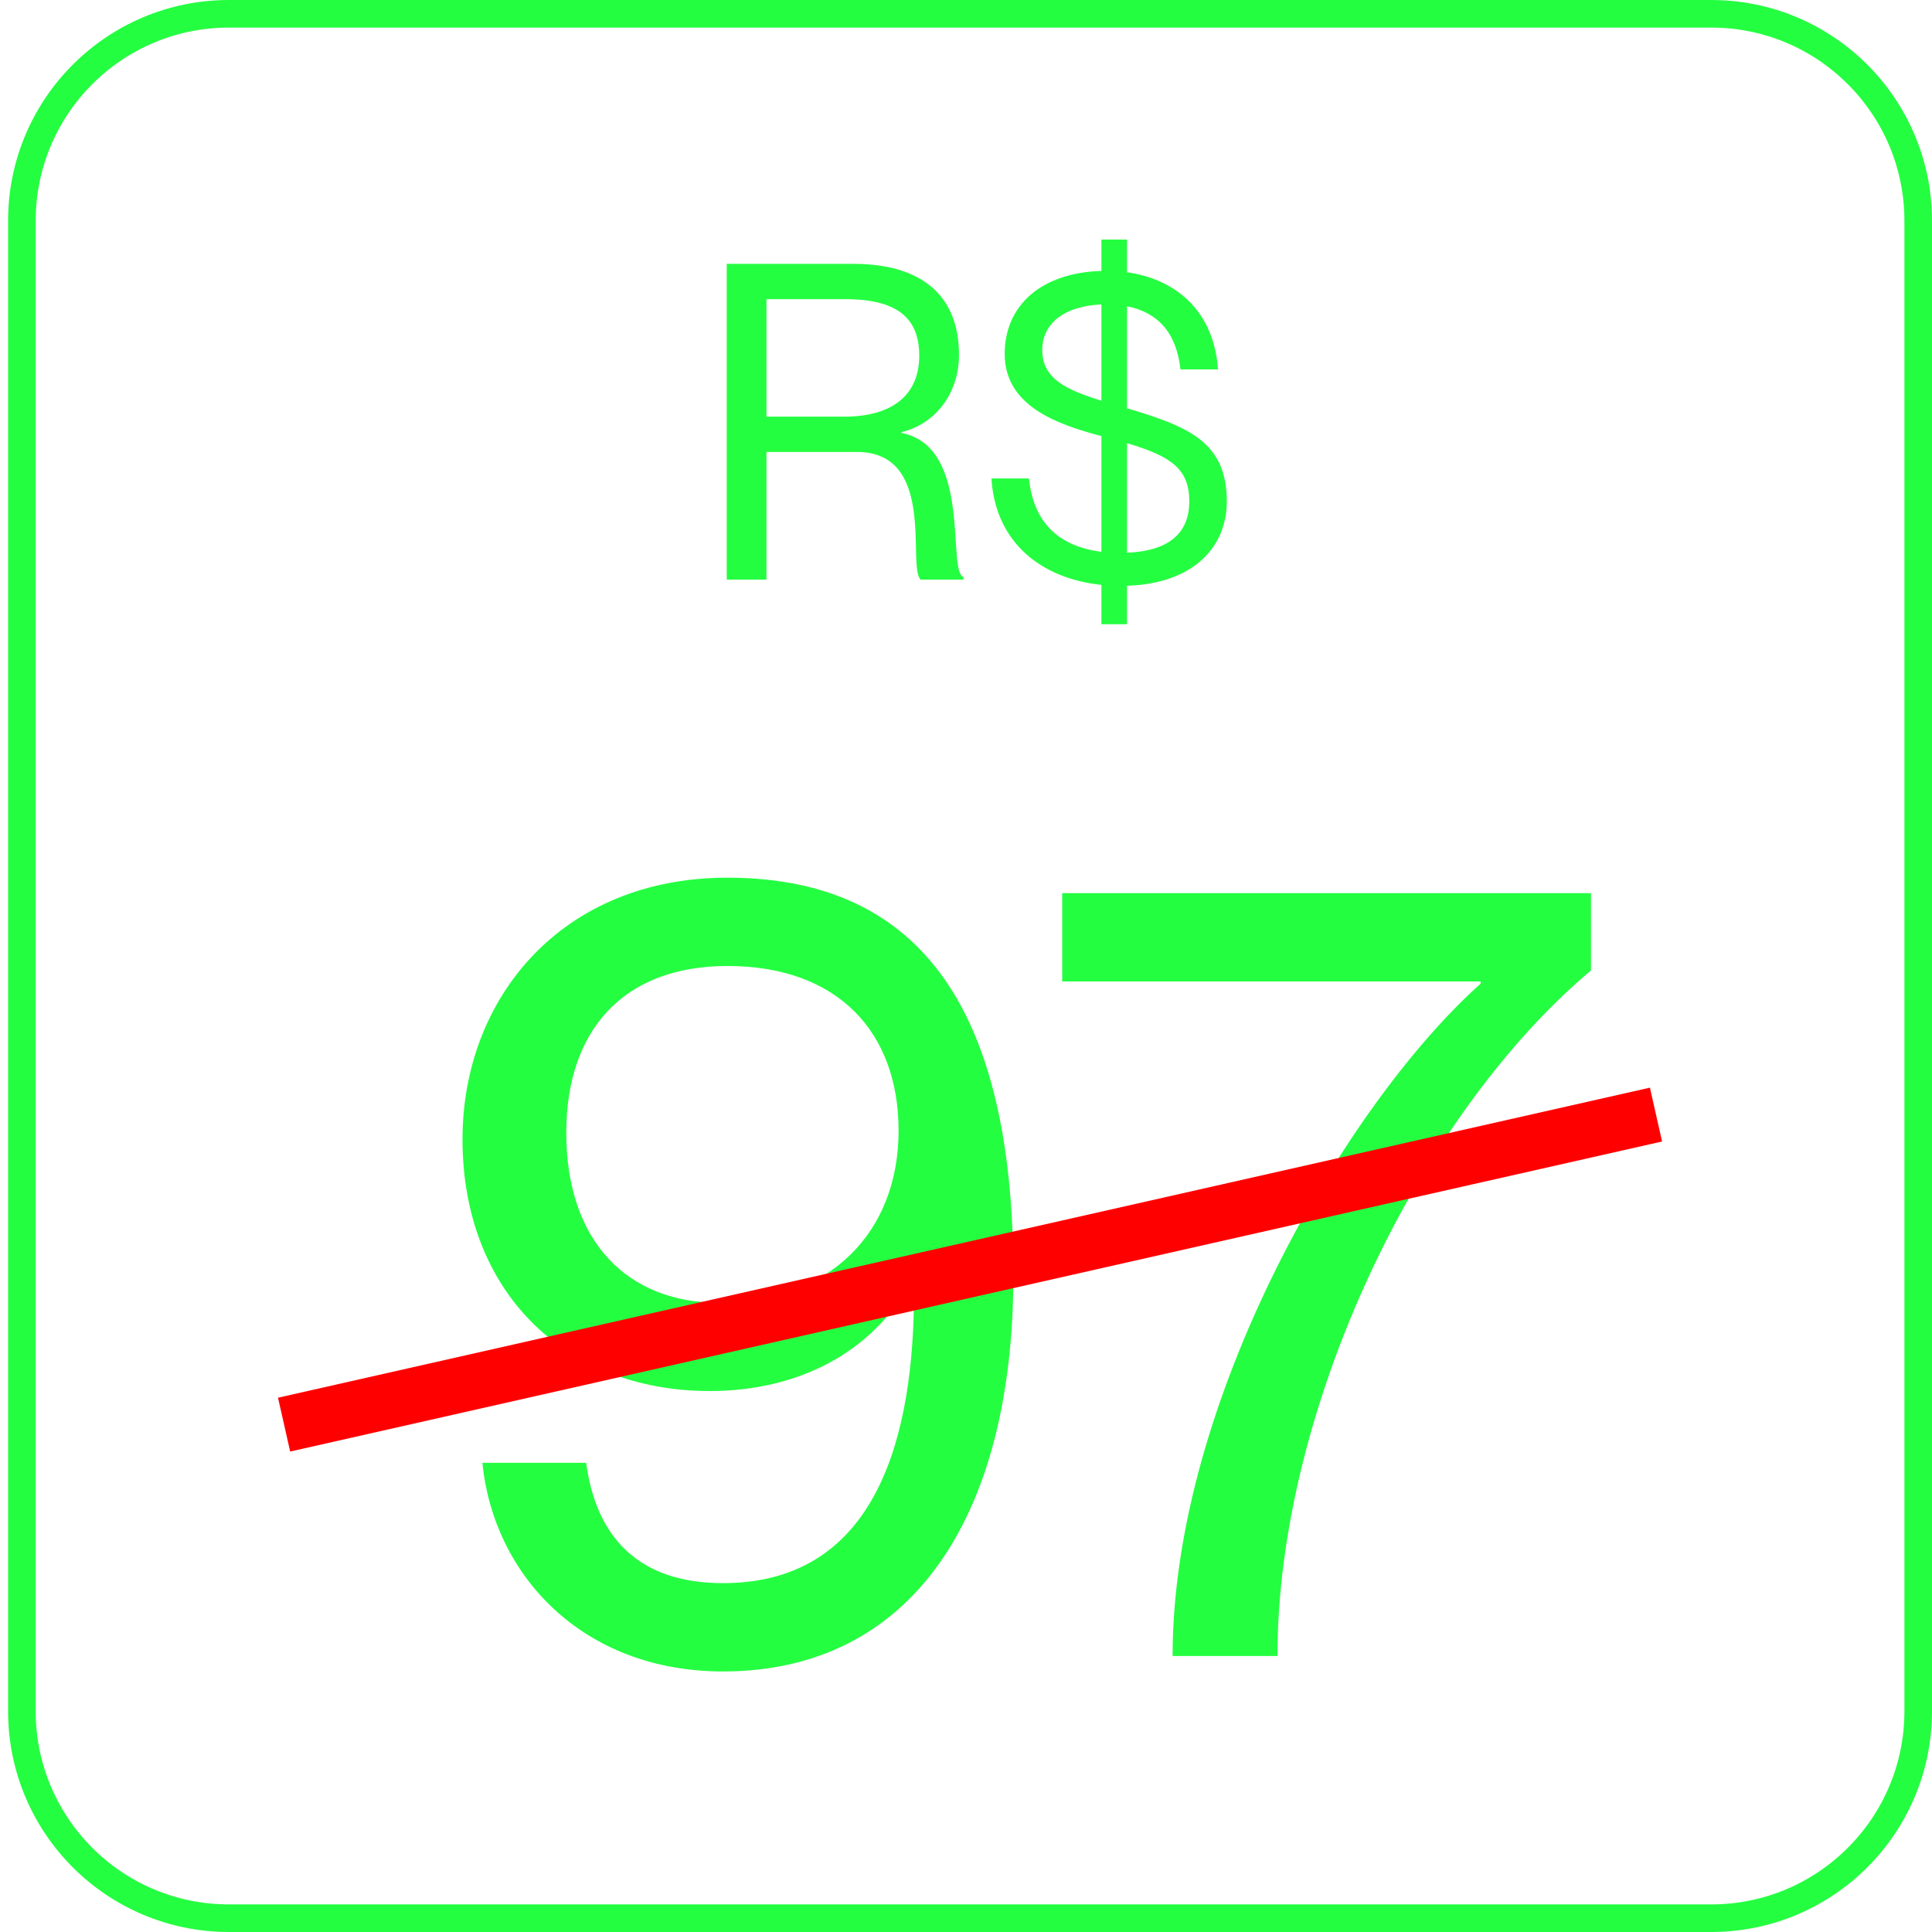
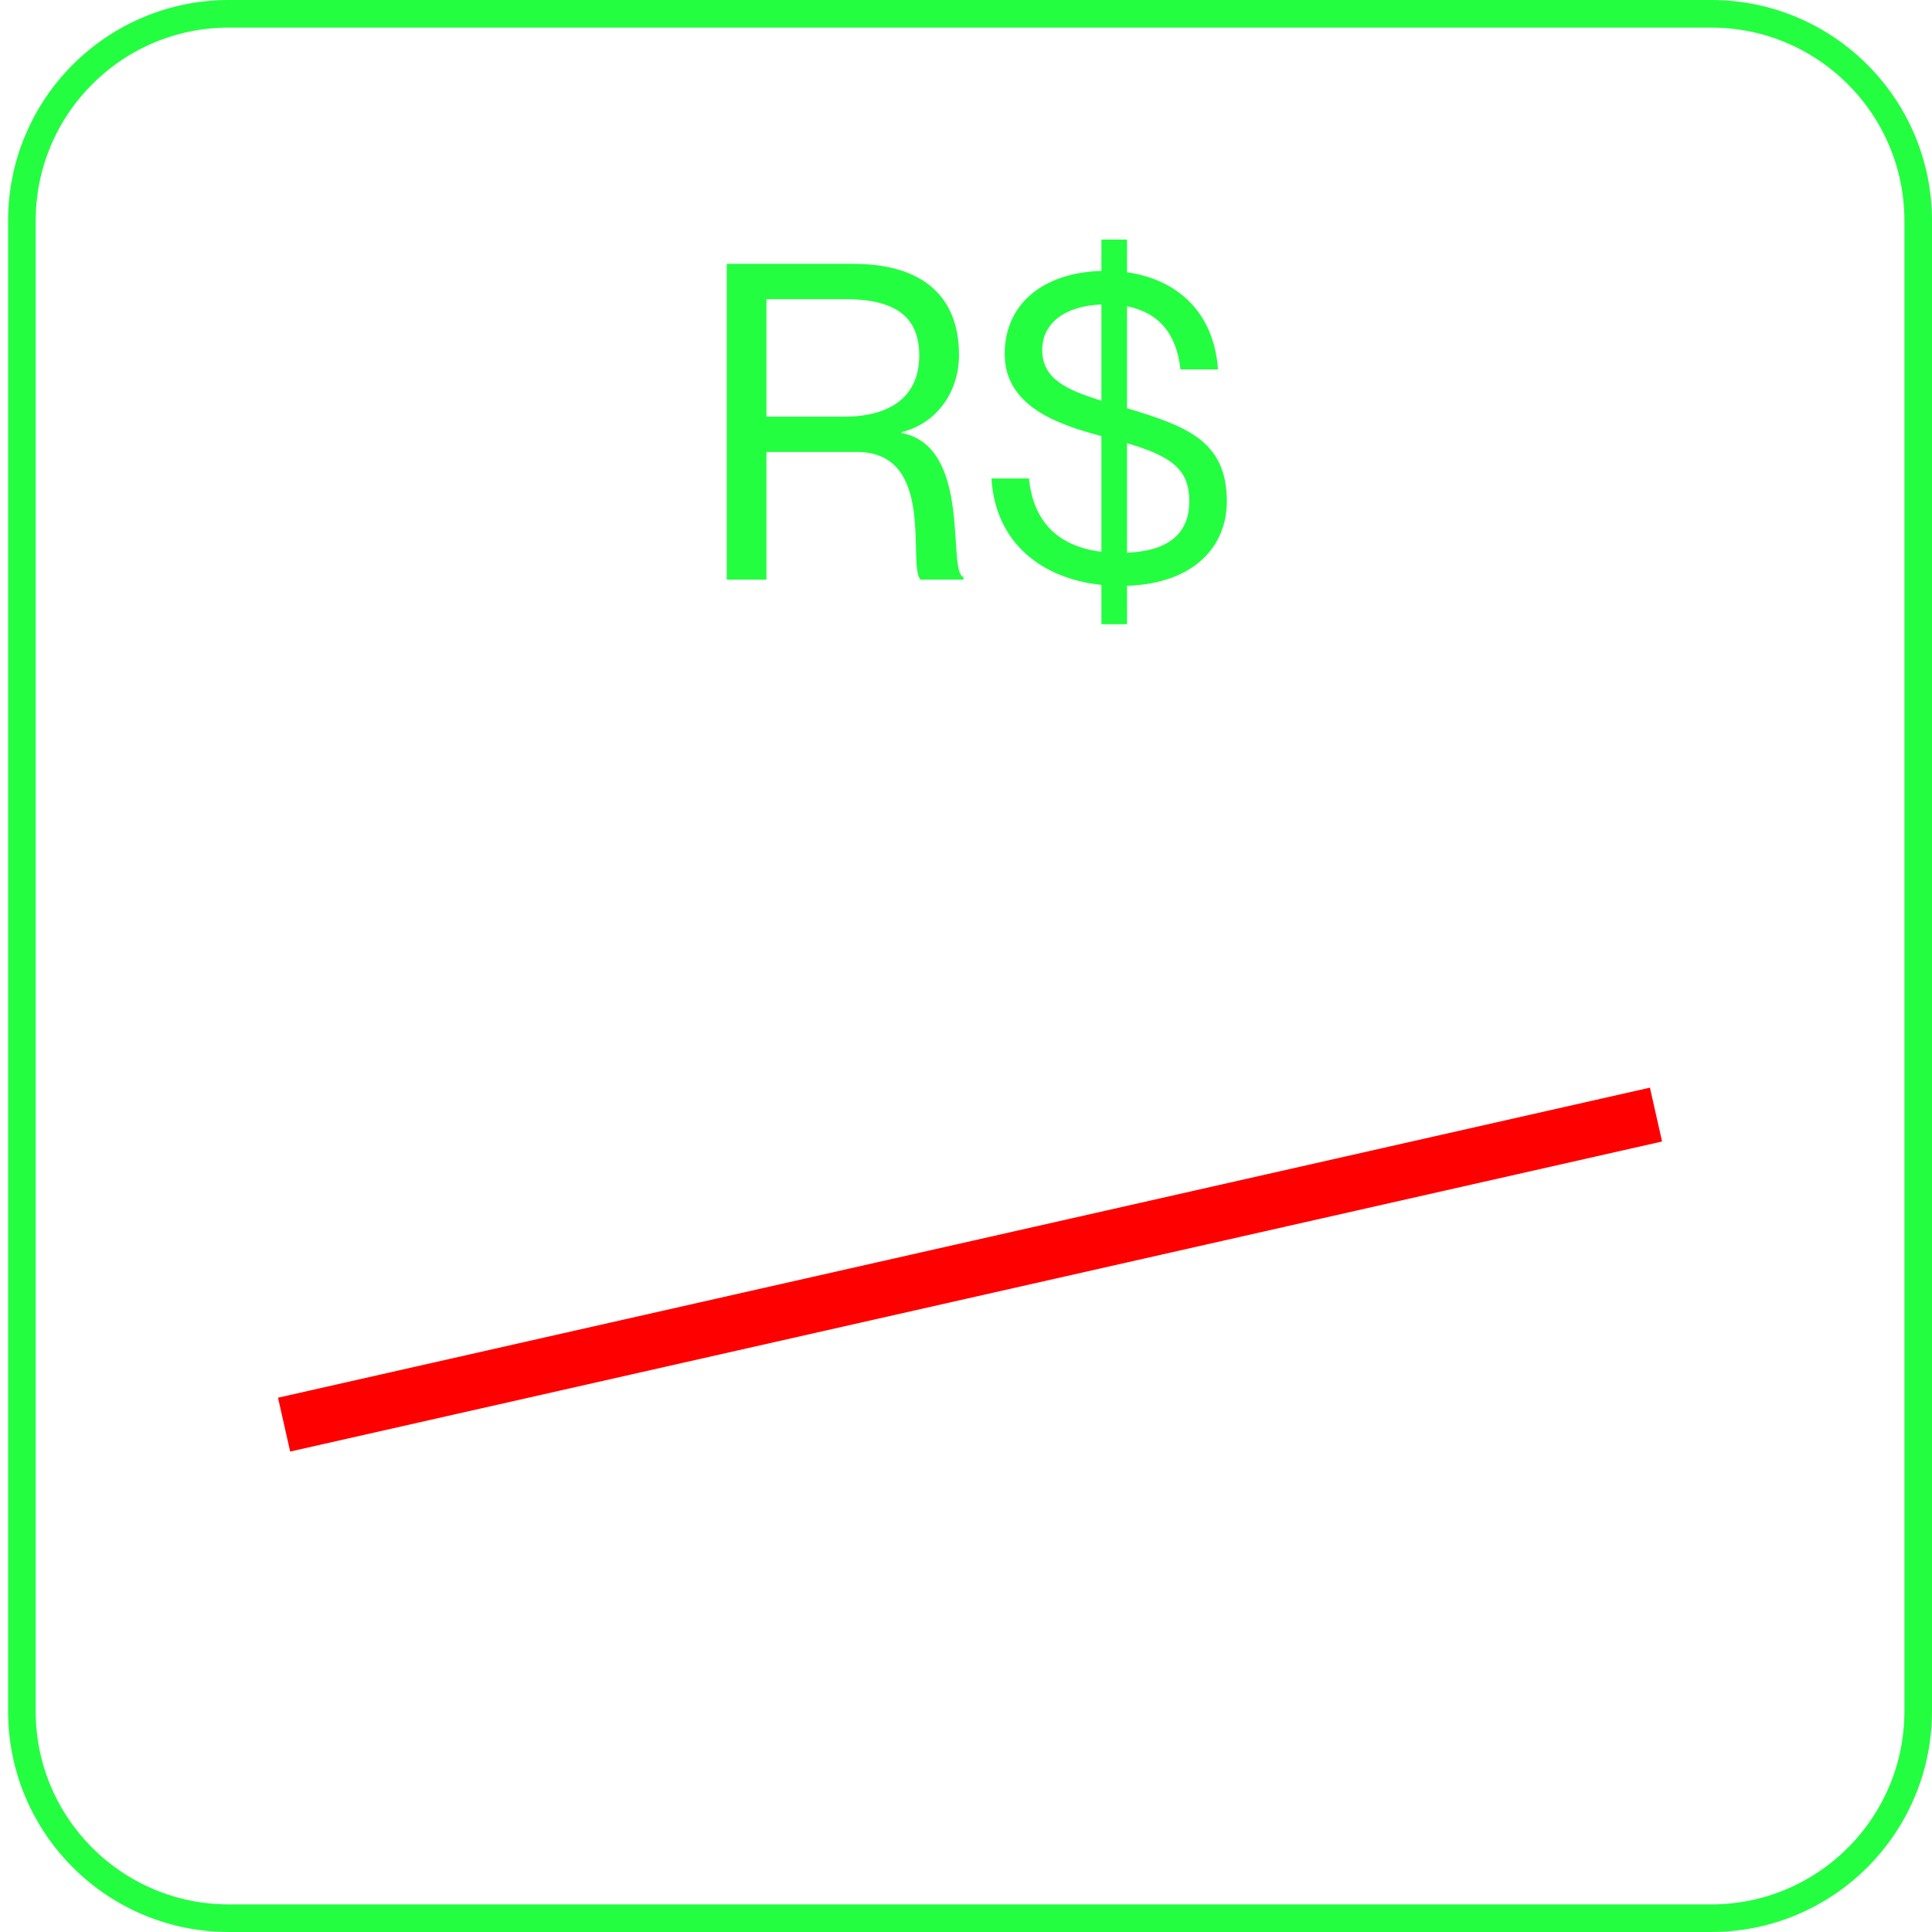
<svg xmlns="http://www.w3.org/2000/svg" width="70" height="70" viewBox="0 0 70 70" fill="none">
  <path d="M0.793 8C0.793 3.858 4.151 0.5 8.293 0.5H62C66.142 0.5 69.5 3.858 69.5 8V62C69.5 66.142 66.142 69.5 62 69.5H8.293C4.151 69.5 0.793 66.142 0.793 62V8Z" stroke="#24FE41" />
  <path d="M26.331 21V9.56H30.922C33.434 9.56 34.746 10.744 34.746 12.856C34.746 14.28 33.867 15.368 32.666 15.656V15.688C35.242 16.184 34.298 20.712 34.907 20.904V21H33.355C32.858 20.52 33.947 16.376 31.05 16.376H27.77V21H26.331ZM27.77 15.096H30.587C32.331 15.096 33.306 14.312 33.306 12.888C33.306 11.576 32.571 10.84 30.634 10.84H27.77V15.096ZM39.906 22.616V21.192C37.762 20.968 36.066 19.688 35.922 17.336H37.282C37.426 18.792 38.226 19.784 39.906 19.992V15.8C38.338 15.384 36.402 14.728 36.402 12.824C36.402 11.048 37.746 9.88 39.906 9.816V8.68H40.834V9.864C42.642 10.12 43.986 11.304 44.13 13.384H42.77C42.626 12.056 41.954 11.32 40.834 11.096V14.792C43.026 15.448 44.45 15.992 44.45 18.168C44.45 19.784 43.282 21.144 40.834 21.224V22.616H39.906ZM37.762 12.68C37.762 13.752 38.69 14.136 39.906 14.52V11.032C38.594 11.08 37.762 11.704 37.762 12.68ZM40.834 20.024C42.498 19.96 43.09 19.192 43.09 18.168C43.09 17 42.45 16.536 40.834 16.056V20.024Z" fill="#24FE41" />
-   <path d="M26.197 60.56C21.077 60.56 17.877 57.04 17.477 53H21.237C21.597 55.68 23.117 57.36 26.197 57.36C31.837 57.36 33.117 51.92 33.117 46.8V46.44L33.037 46.4C31.597 49.04 28.877 50.4 25.717 50.4C20.437 50.4 16.757 46.76 16.757 41.28C16.757 36.16 20.357 31.8 26.357 31.8C33.917 31.8 36.717 37.4 36.717 46.2C36.717 55 32.997 60.56 26.197 60.56ZM20.517 41.04C20.517 45 22.757 47.2 26.037 47.2C30.037 47.2 32.557 44.68 32.557 40.96C32.557 37.4 30.357 35 26.357 35C22.557 35 20.517 37.36 20.517 41.04ZM42.485 60C42.485 50.76 48.725 40.04 53.645 35.64V35.56H38.485V32.36H57.645V35.16C51.365 40.44 46.285 51.08 46.285 60H42.485Z" fill="#24FE41" />
  <path d="M10.293 51.617L60 40.383" stroke="#FF0000" stroke-width="2" />
</svg>